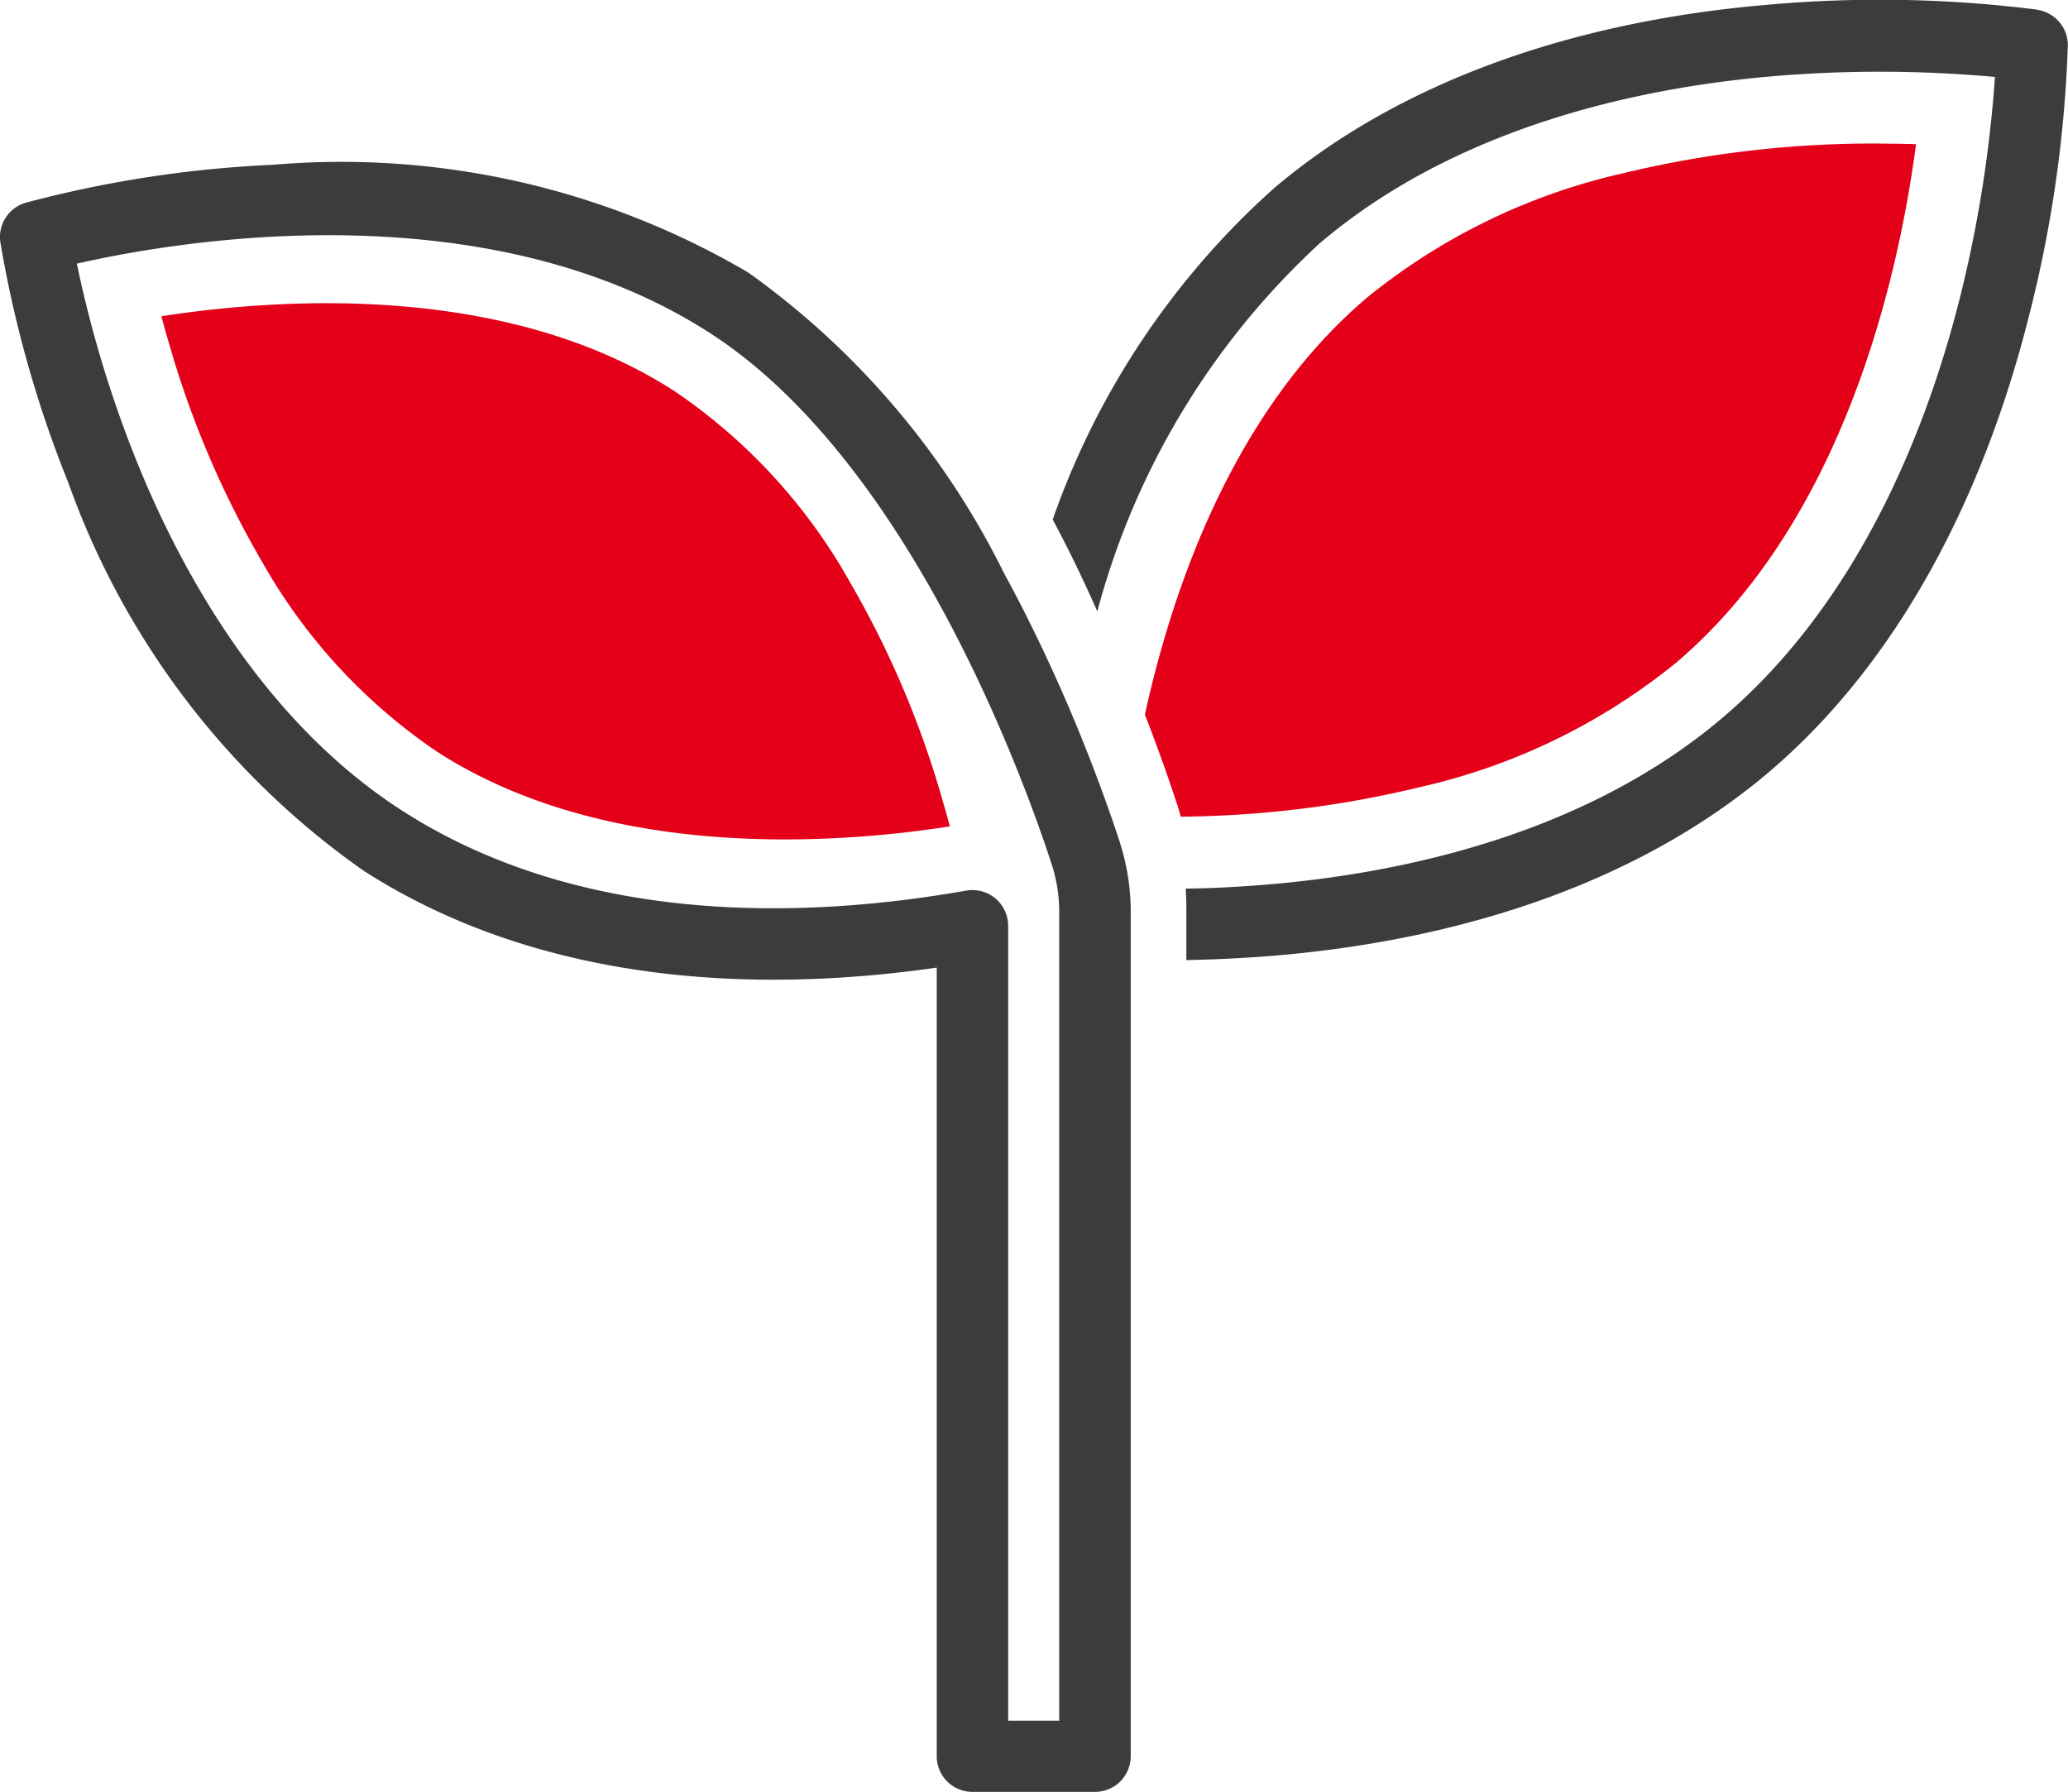
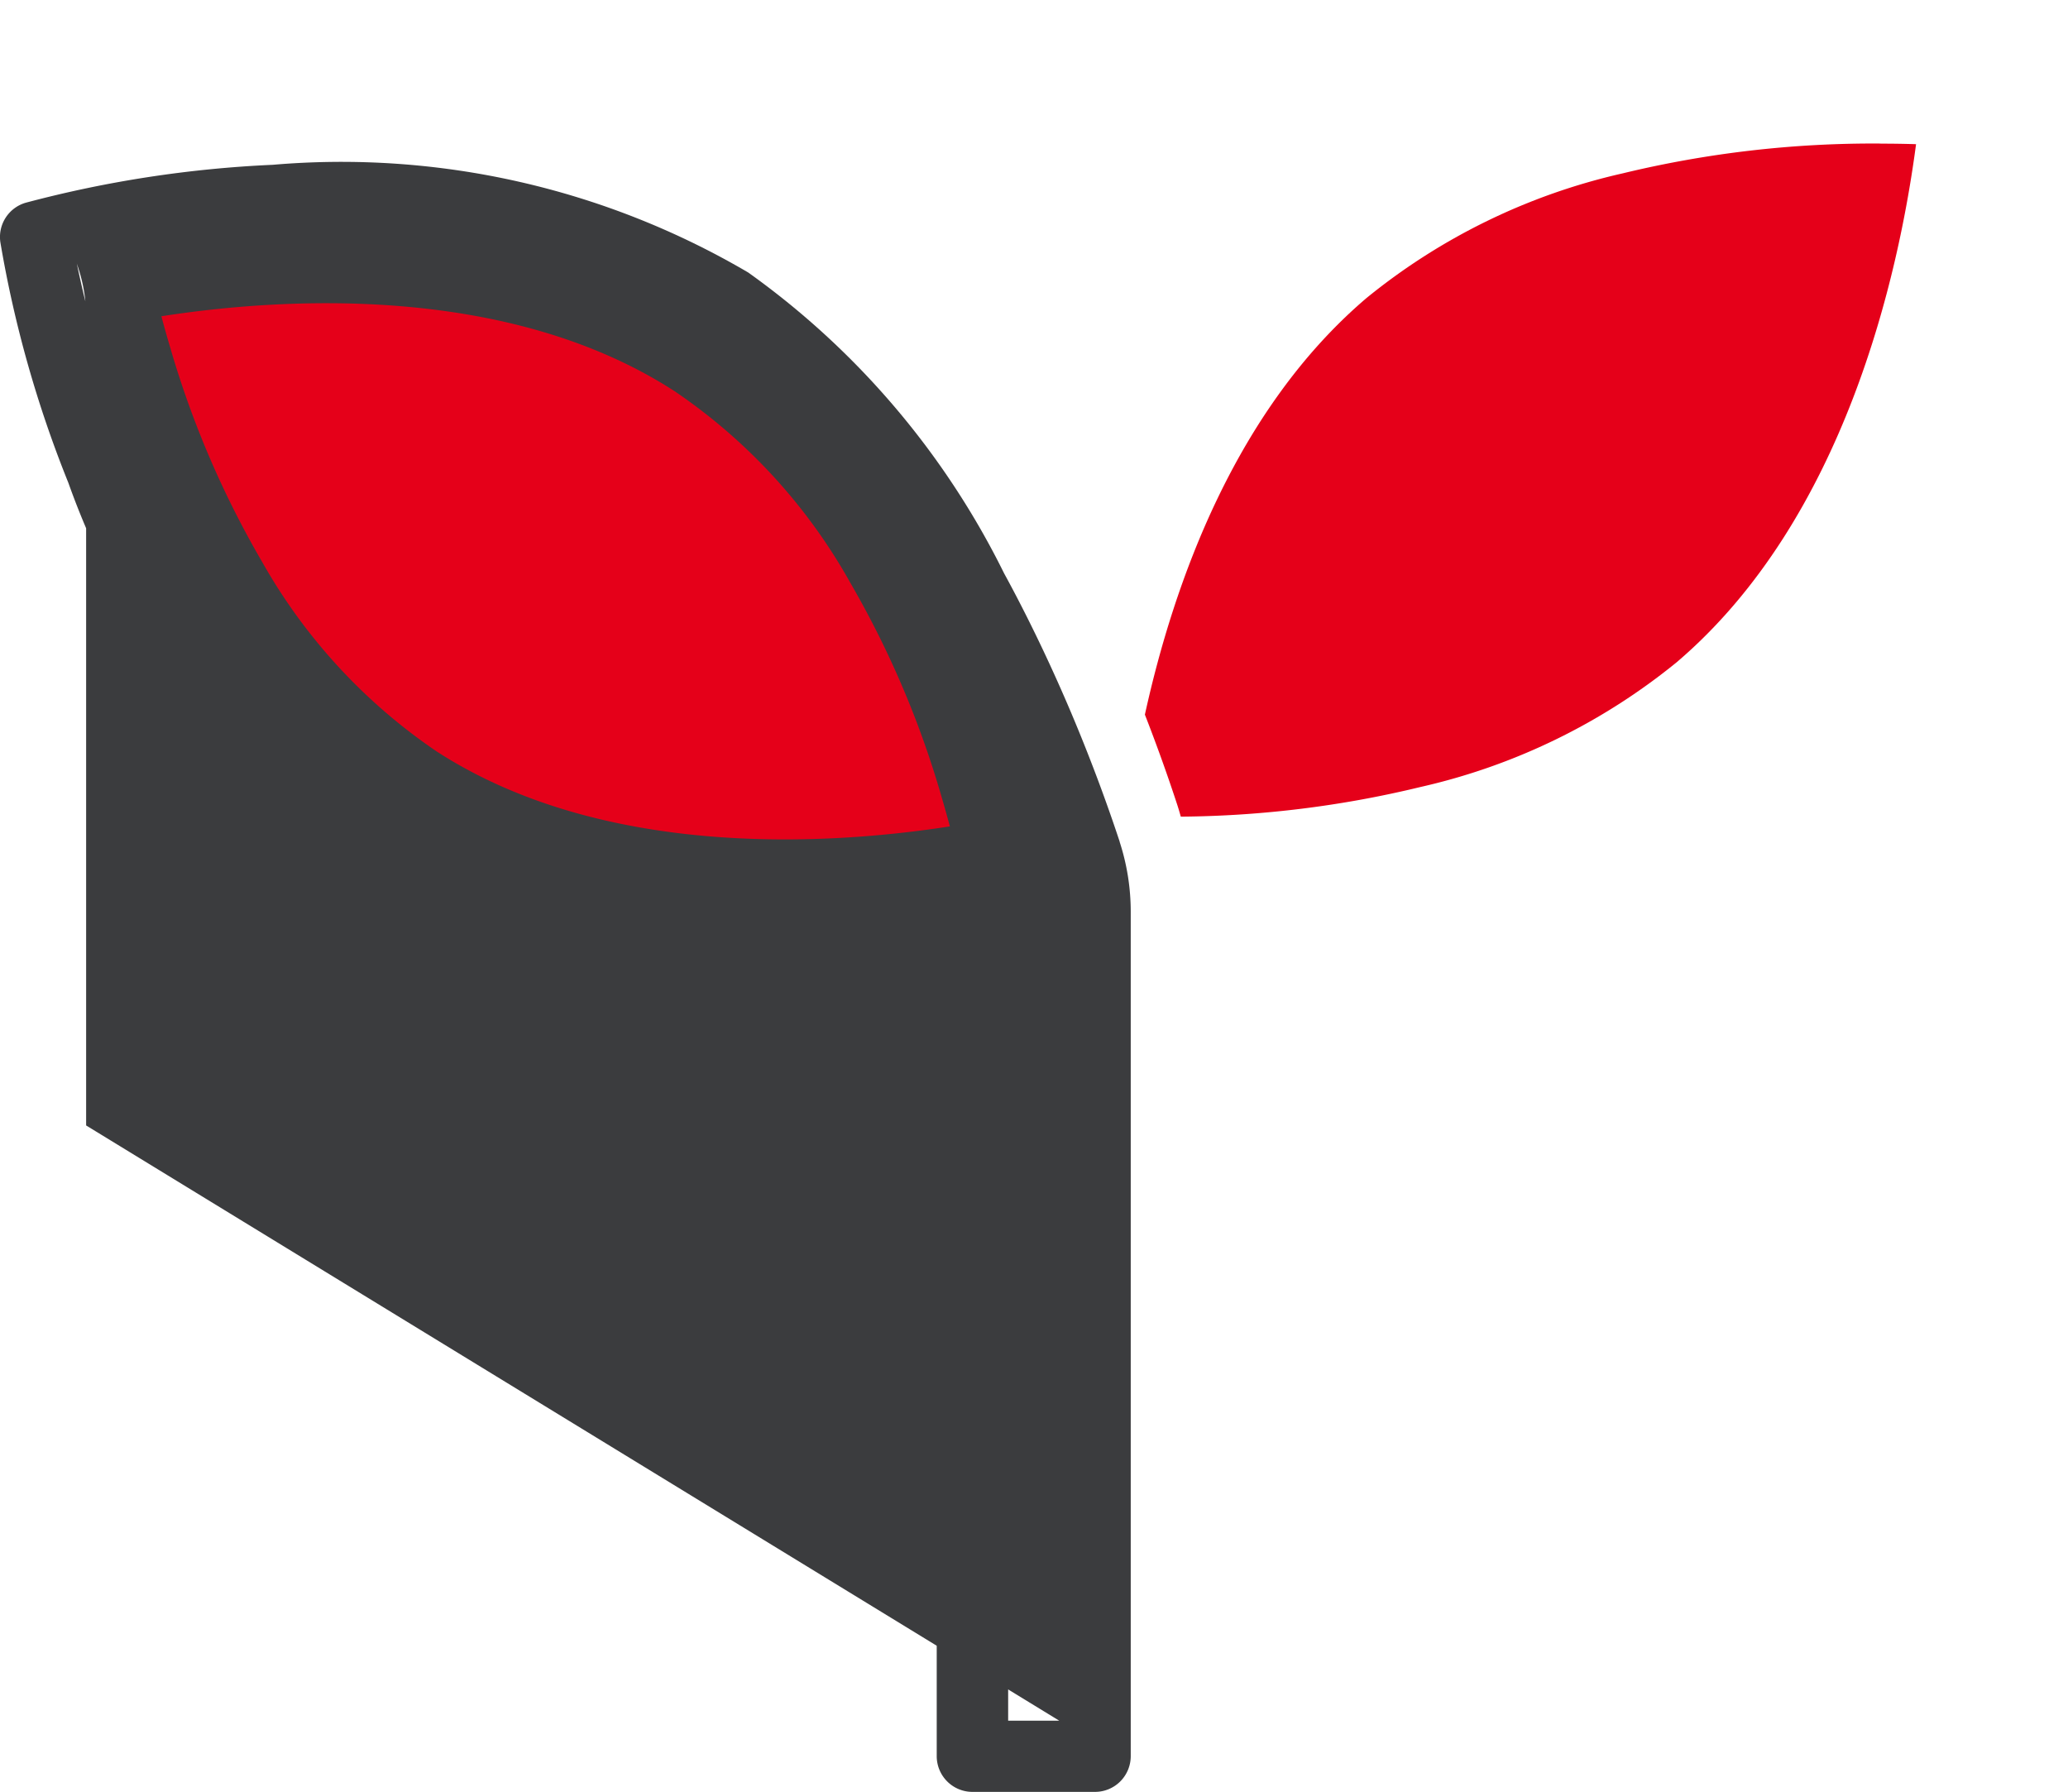
<svg xmlns="http://www.w3.org/2000/svg" width="49.651" height="43.018" viewBox="0 0 49.651 43.018">
  <g id="Gruppe_158" data-name="Gruppe 158" transform="translate(-80.24 -391.584)">
-     <path id="Pfad_375" data-name="Pfad 375" d="M135.547,391.817a30.15,30.15,0,0,0-6.494-.118c-4.848.414-8.947,1.941-11.853,4.415a19.127,19.127,0,0,0-5.3,7.941q.159.3.315.606c.273.54.525,1.075.756,1.6a18.461,18.461,0,0,1,5.338-8.835c3.315-2.823,7.727-3.738,10.846-4.009a30.557,30.557,0,0,1,5.367.014,30.513,30.513,0,0,1-.841,5.3c-.763,3.035-2.37,7.246-5.684,10.069s-7.727,3.738-10.846,4.009c-.726.063-1.418.1-2.058.106.01.151.015.3.015.455v1.261c.667-.012,1.388-.045,2.148-.109,4.848-.414,8.947-1.941,11.853-4.416s5.066-6.278,6.246-11a30.124,30.124,0,0,0,.917-6.43.858.858,0,0,0-.728-.855" transform="translate(-6.385)" fill="#3b3c3e" />
-     <path id="Pfad_376" data-name="Pfad 376" d="M107.123,412.782c-.231-.7-.615-1.792-1.155-3.071-.329-.777-.715-1.624-1.161-2.5q-.22-.434-.46-.873a19.44,19.44,0,0,0-6.142-7.22,19.287,19.287,0,0,0-11.415-2.586,27.847,27.847,0,0,0-5.934.911.857.857,0,0,0-.608.944,27.832,27.832,0,0,0,1.633,5.778,19.282,19.282,0,0,0,7.089,9.313c3.59,2.309,8.331,3.106,13.76,2.326v18.93a.858.858,0,0,0,.857.857h2.944a.858.858,0,0,0,.857-.857V414.454a5.417,5.417,0,0,0-.267-1.672m-1.449,21.1h-1.227V414.8a.856.856,0,0,0-.774-.853.881.881,0,0,0-.233.008c-3.778.668-9.193.878-13.541-1.918-3.36-2.161-5.339-5.8-6.407-8.466a28.12,28.12,0,0,1-1.405-4.666c2.352-.537,9.768-1.828,15.19,1.659,3.226,2.075,5.529,6.2,6.9,9.33.607,1.384,1.031,2.571,1.273,3.3l.042.128a3.733,3.733,0,0,1,.181,1.137v19.423Z" transform="translate(0 -0.992)" fill="#3b3c3e" />
+     <path id="Pfad_376" data-name="Pfad 376" d="M107.123,412.782c-.231-.7-.615-1.792-1.155-3.071-.329-.777-.715-1.624-1.161-2.5q-.22-.434-.46-.873a19.44,19.44,0,0,0-6.142-7.22,19.287,19.287,0,0,0-11.415-2.586,27.847,27.847,0,0,0-5.934.911.857.857,0,0,0-.608.944,27.832,27.832,0,0,0,1.633,5.778,19.282,19.282,0,0,0,7.089,9.313c3.59,2.309,8.331,3.106,13.76,2.326v18.93a.858.858,0,0,0,.857.857h2.944a.858.858,0,0,0,.857-.857V414.454a5.417,5.417,0,0,0-.267-1.672m-1.449,21.1h-1.227V414.8a.856.856,0,0,0-.774-.853.881.881,0,0,0-.233.008c-3.778.668-9.193.878-13.541-1.918-3.36-2.161-5.339-5.8-6.407-8.466a28.12,28.12,0,0,1-1.405-4.666l.042.128a3.733,3.733,0,0,1,.181,1.137v19.423Z" transform="translate(0 -0.992)" fill="#3b3c3e" />
    <path id="Pfad_377" data-name="Pfad 377" d="M101.607,407.363a13.511,13.511,0,0,0-4.19-4.549c-4.033-2.61-9.486-2.242-12.323-1.8.065.246.135.493.208.738a22.863,22.863,0,0,0,2.211,5.159,13.524,13.524,0,0,0,4.189,4.549c4.033,2.61,9.487,2.241,12.323,1.8q-.1-.37-.208-.738a22.863,22.863,0,0,0-2.211-5.159" transform="translate(-0.979 -1.838)" fill="#e50019" />
    <path id="Pfad_378" data-name="Pfad 378" d="M132.335,395.9a25.568,25.568,0,0,0-6.19.715,14.966,14.966,0,0,0-6.154,2.994c-3.138,2.672-4.621,6.816-5.32,10,.325.833.582,1.569.772,2.149.033.1.062.2.09.3a25.22,25.22,0,0,0,5.751-.711,14.968,14.968,0,0,0,6.153-2.994c4.036-3.437,5.335-9.307,5.749-12.438-.283-.009-.567-.013-.851-.013" transform="translate(-6.943 -0.87)" fill="#e50019" />
  </g>
</svg>